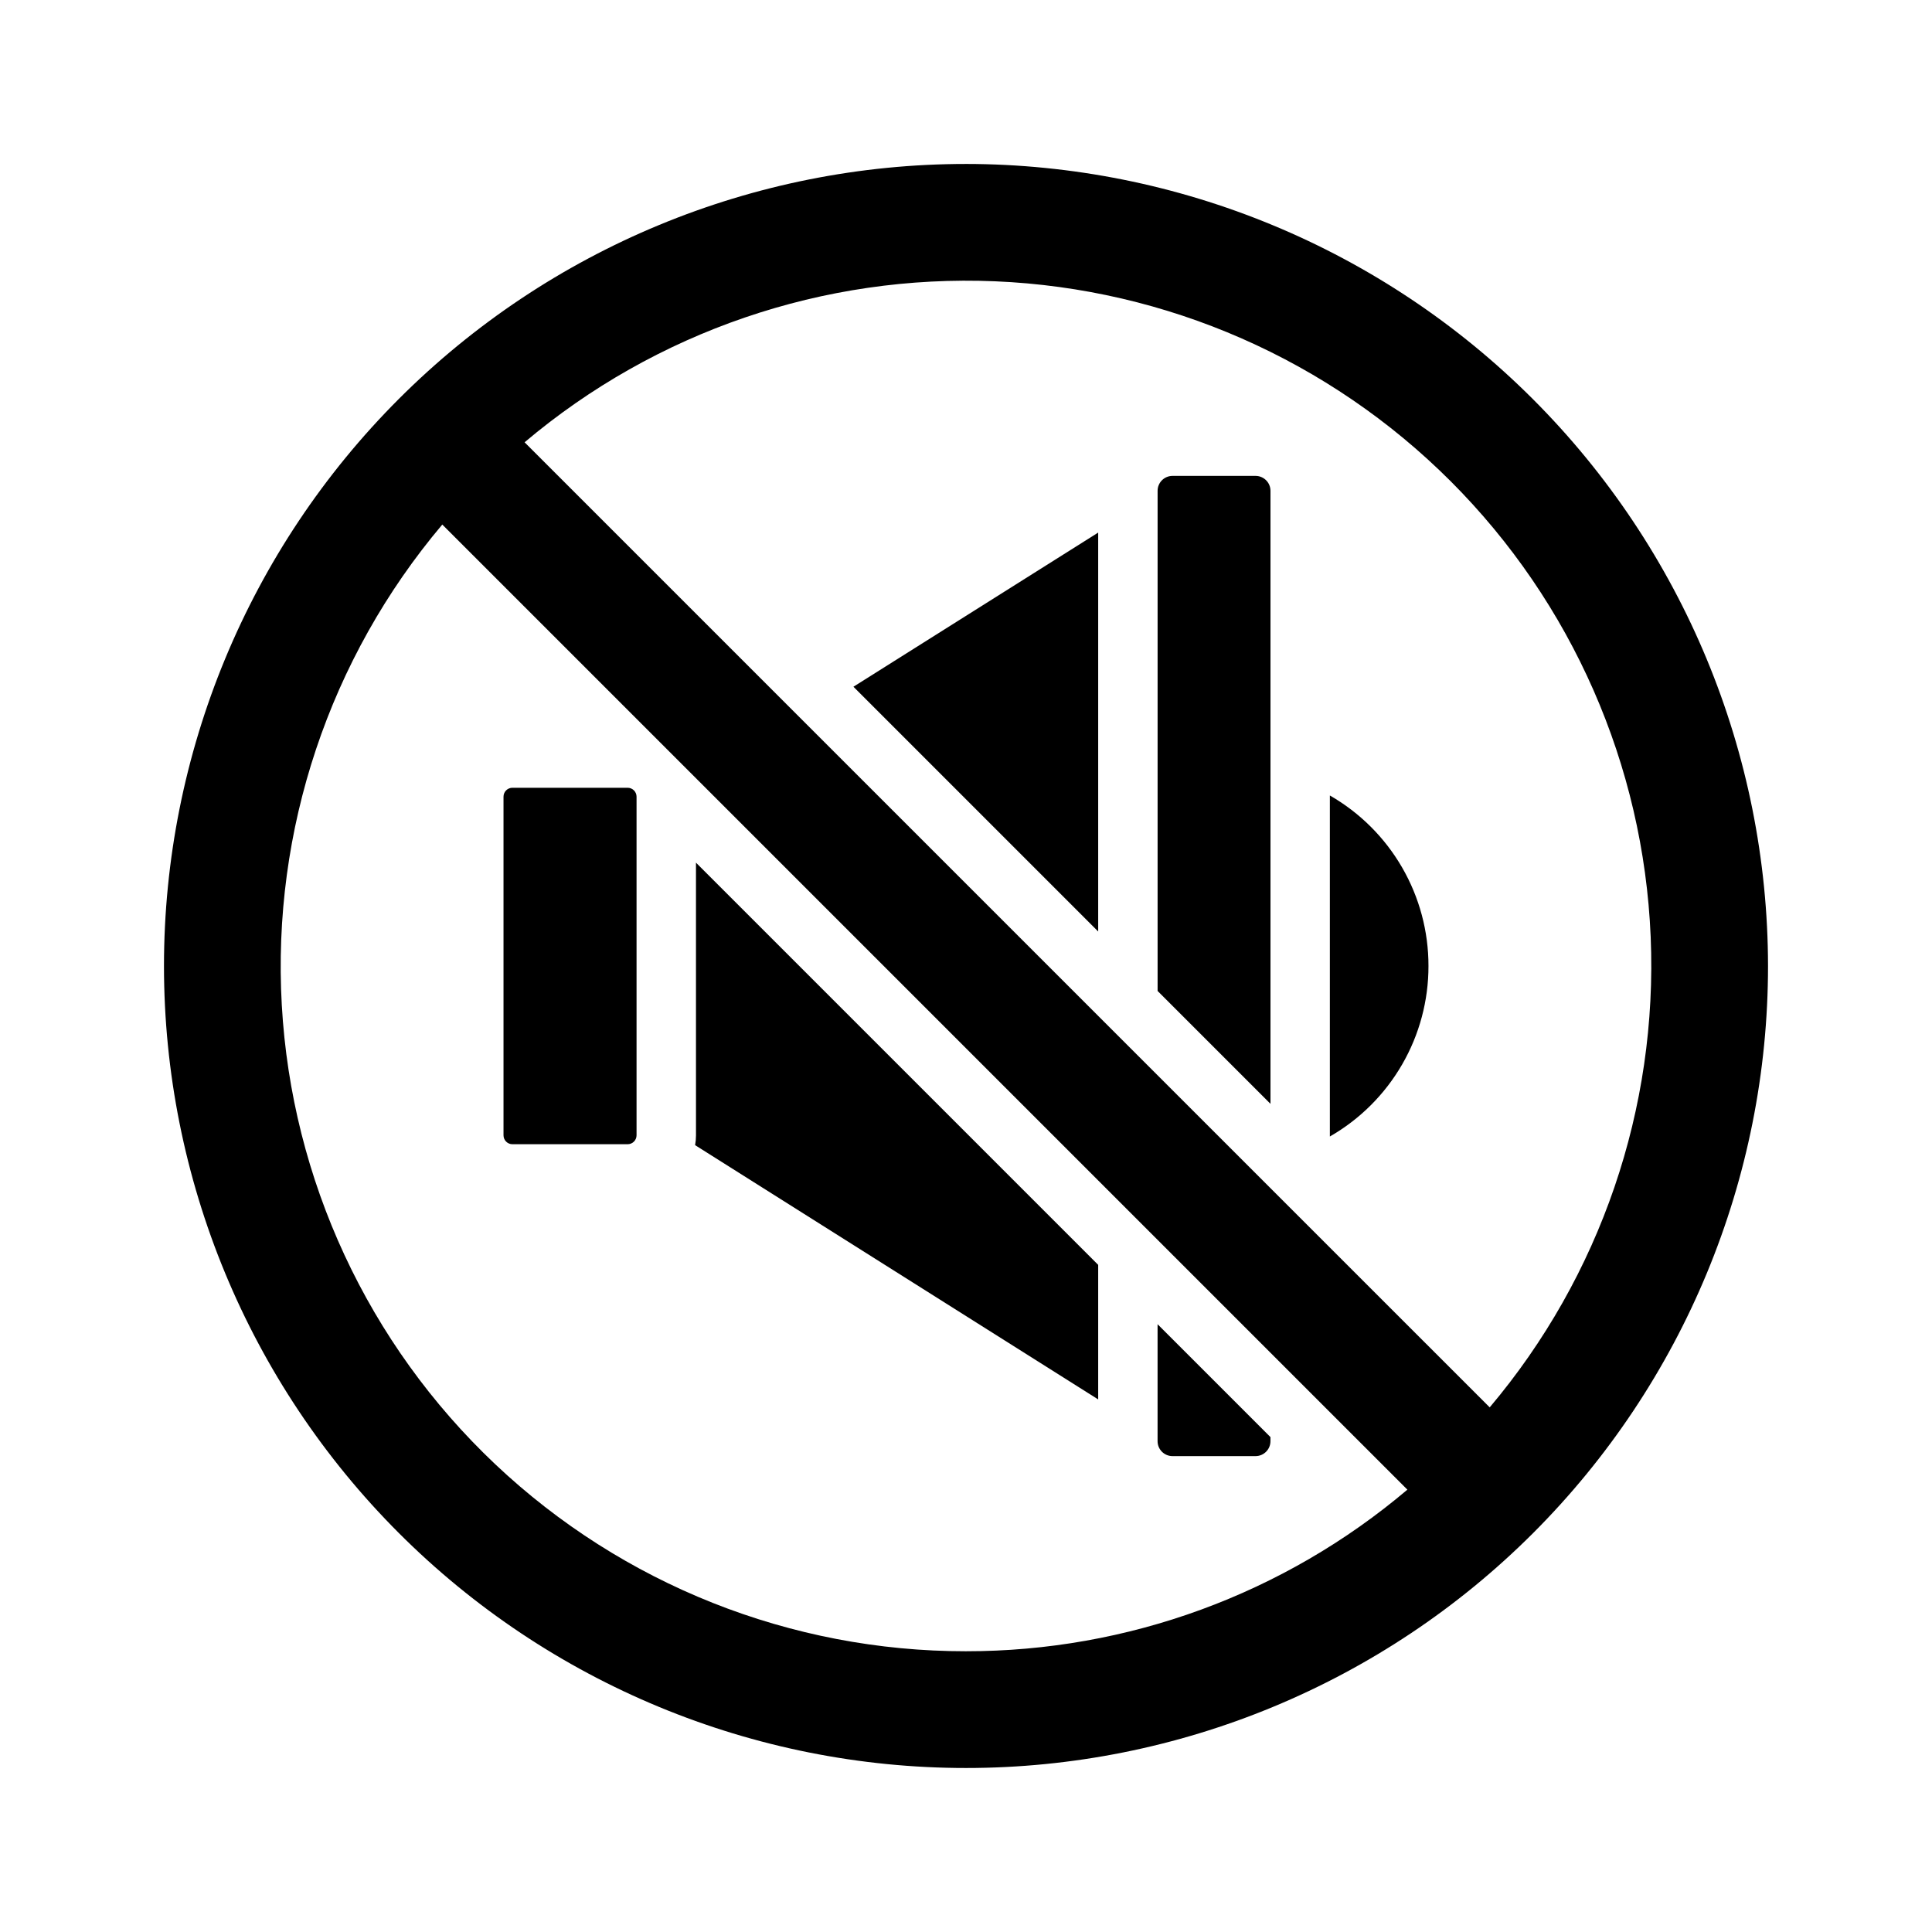
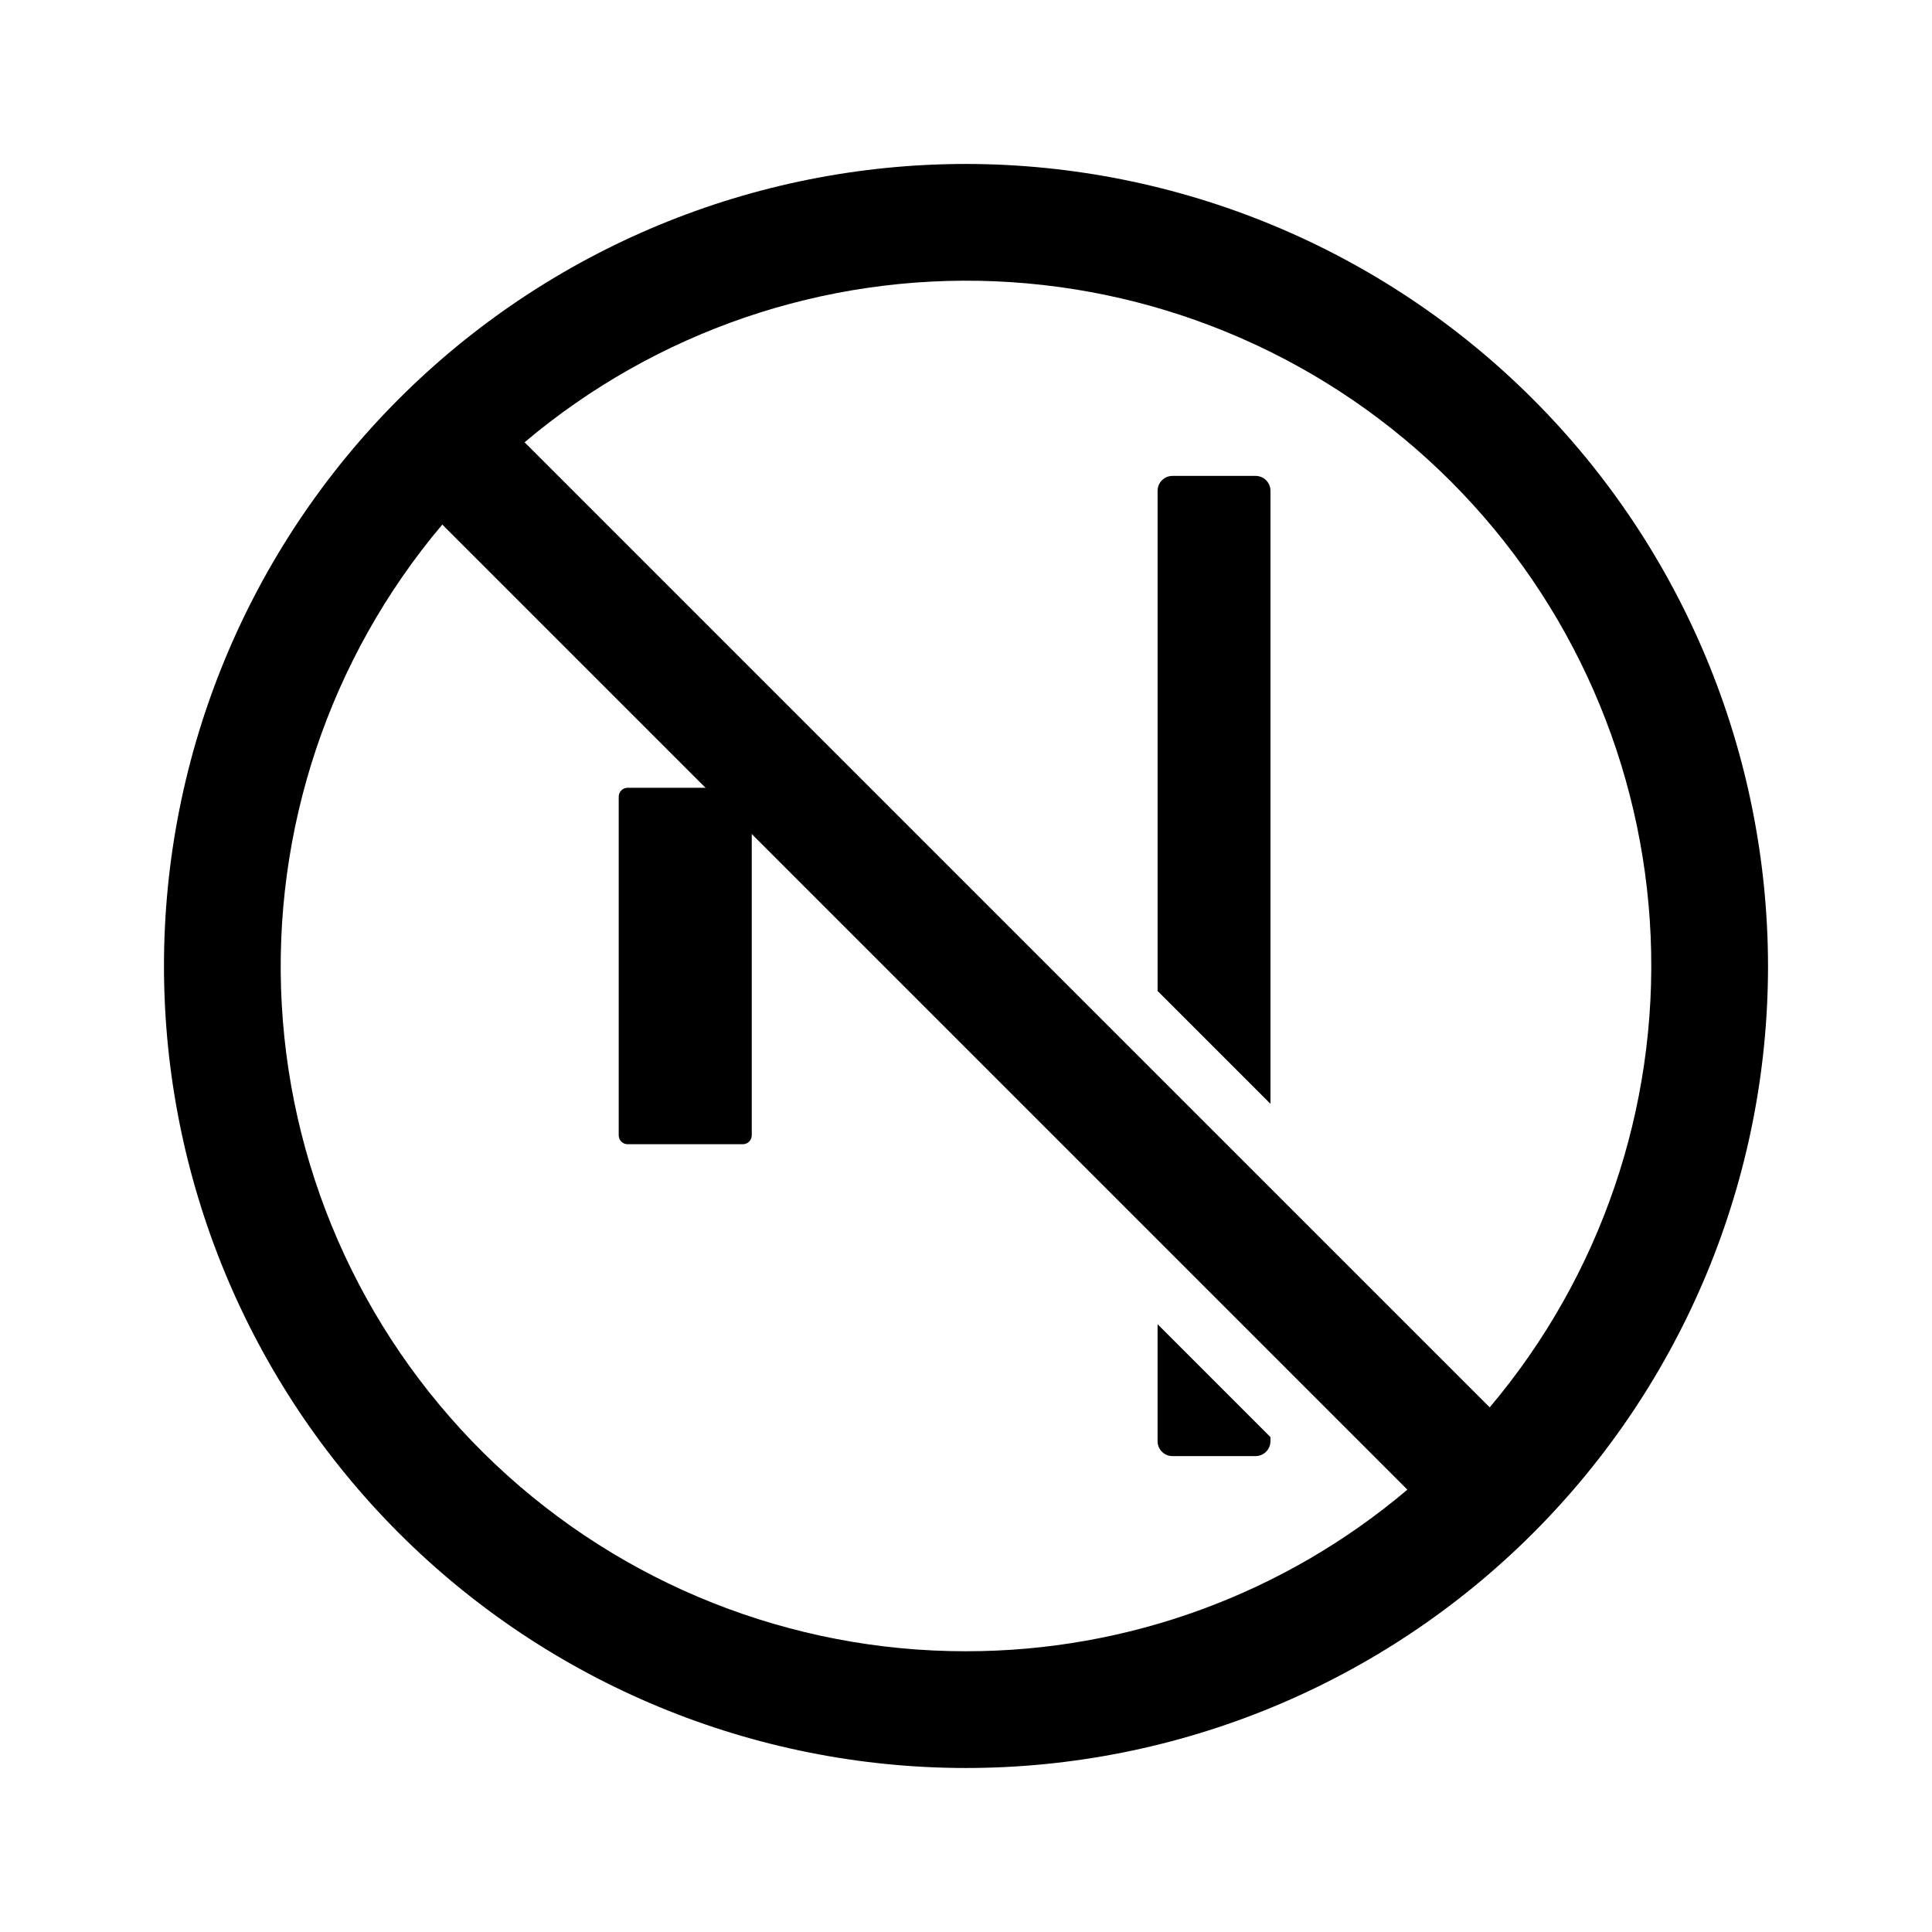
<svg xmlns="http://www.w3.org/2000/svg" fill="#000000" width="800px" height="800px" version="1.1" viewBox="144 144 512 512">
  <g>
    <path d="m480.69 274.05v162.48l-29.914-29.914v-132.56c0.004-2.172 1.766-3.93 3.938-3.938h22.043-0.004c2.172 0.008 3.93 1.766 3.938 3.938z" />
    <path d="m450.77 494.93 29.914 29.914v1.102c-0.008 2.172-1.766 3.93-3.938 3.938h-22.043 0.004c-2.172-0.008-3.93-1.766-3.938-3.938z" />
-     <path d="m435.03 285.14v105.72l-64.863-64.867z" />
-     <path d="m328.44 372.61 106.59 106.59v35.66l-106.82-67.383c0.156-0.859 0.234-1.727 0.234-2.602z" />
-     <path d="m310.33 447.23h-30.531c-1.305 0-2.363-1.059-2.363-2.363v-89.738c0-1.305 1.059-2.363 2.363-2.363h30.535-0.004c1.305 0 2.363 1.059 2.363 2.363v89.738c0 1.305-1.059 2.363-2.363 2.363z" />
-     <path d="m522.56 400c0.012 9.164-2.398 18.172-6.988 26.105-4.59 7.938-11.195 14.52-19.145 19.078v-90.371c7.949 4.562 14.555 11.141 19.145 19.078 4.59 7.934 7 16.941 6.988 26.109z" />
+     <path d="m310.33 447.23c-1.305 0-2.363-1.059-2.363-2.363v-89.738c0-1.305 1.059-2.363 2.363-2.363h30.535-0.004c1.305 0 2.363 1.059 2.363 2.363v89.738c0 1.305-1.059 2.363-2.363 2.363z" />
    <path d="m400 187.45c-56.371 0-110.43 22.395-150.29 62.254s-62.254 93.922-62.254 150.29c0 56.367 22.395 110.43 62.254 150.29 39.859 39.859 93.922 62.254 150.29 62.254 56.367 0 110.43-22.395 150.29-62.254 39.859-39.859 62.254-93.922 62.254-150.29-0.059-56.355-22.469-110.38-62.316-150.23-39.848-39.848-93.875-62.258-150.23-62.316zm0 394.15c-46.387 0.031-91.023-17.703-124.75-49.555-33.719-31.855-53.965-75.41-56.574-121.72-2.613-46.312 12.609-91.867 42.535-127.31l255.76 255.76c-32.691 27.68-74.145 42.855-116.98 42.824zm138.79-64.629-103.76-103.75-152.01-152.01c34.762-29.352 79.273-44.578 124.73-42.664 45.453 1.914 88.531 20.828 120.7 52.996 32.168 32.172 51.082 75.25 52.996 120.7 1.914 45.453-13.312 89.969-42.664 124.73z" />
  </g>
</svg>